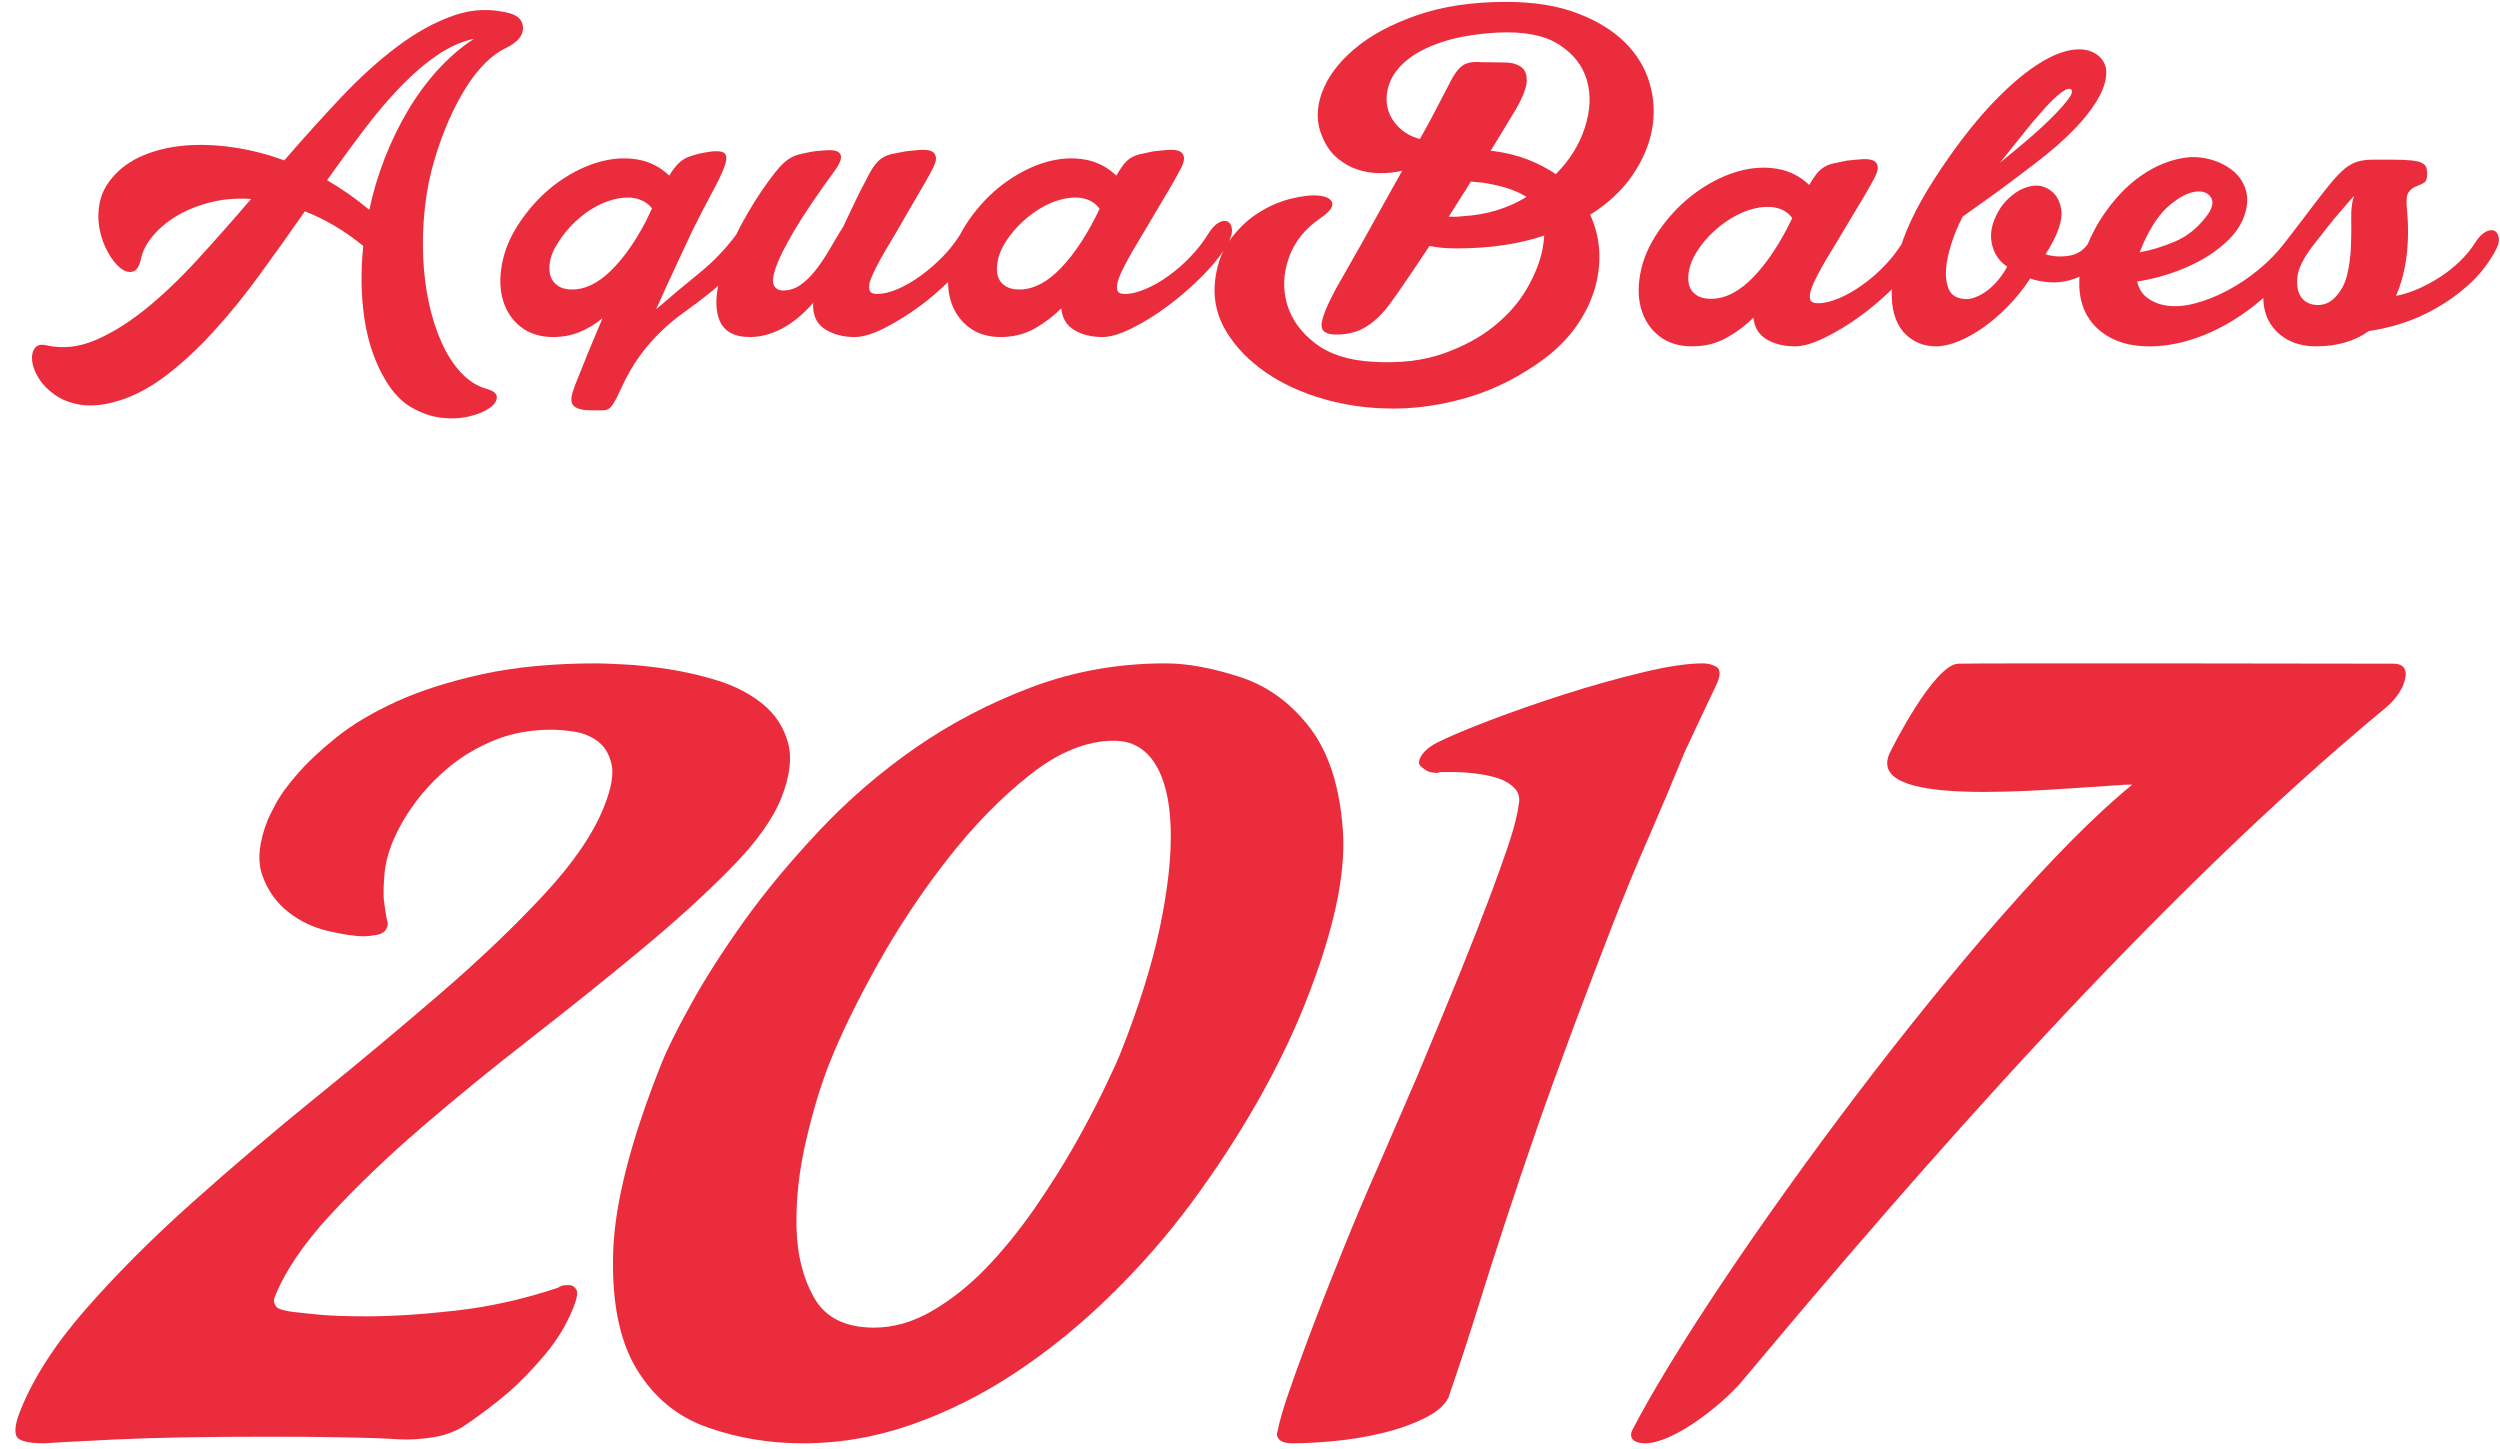
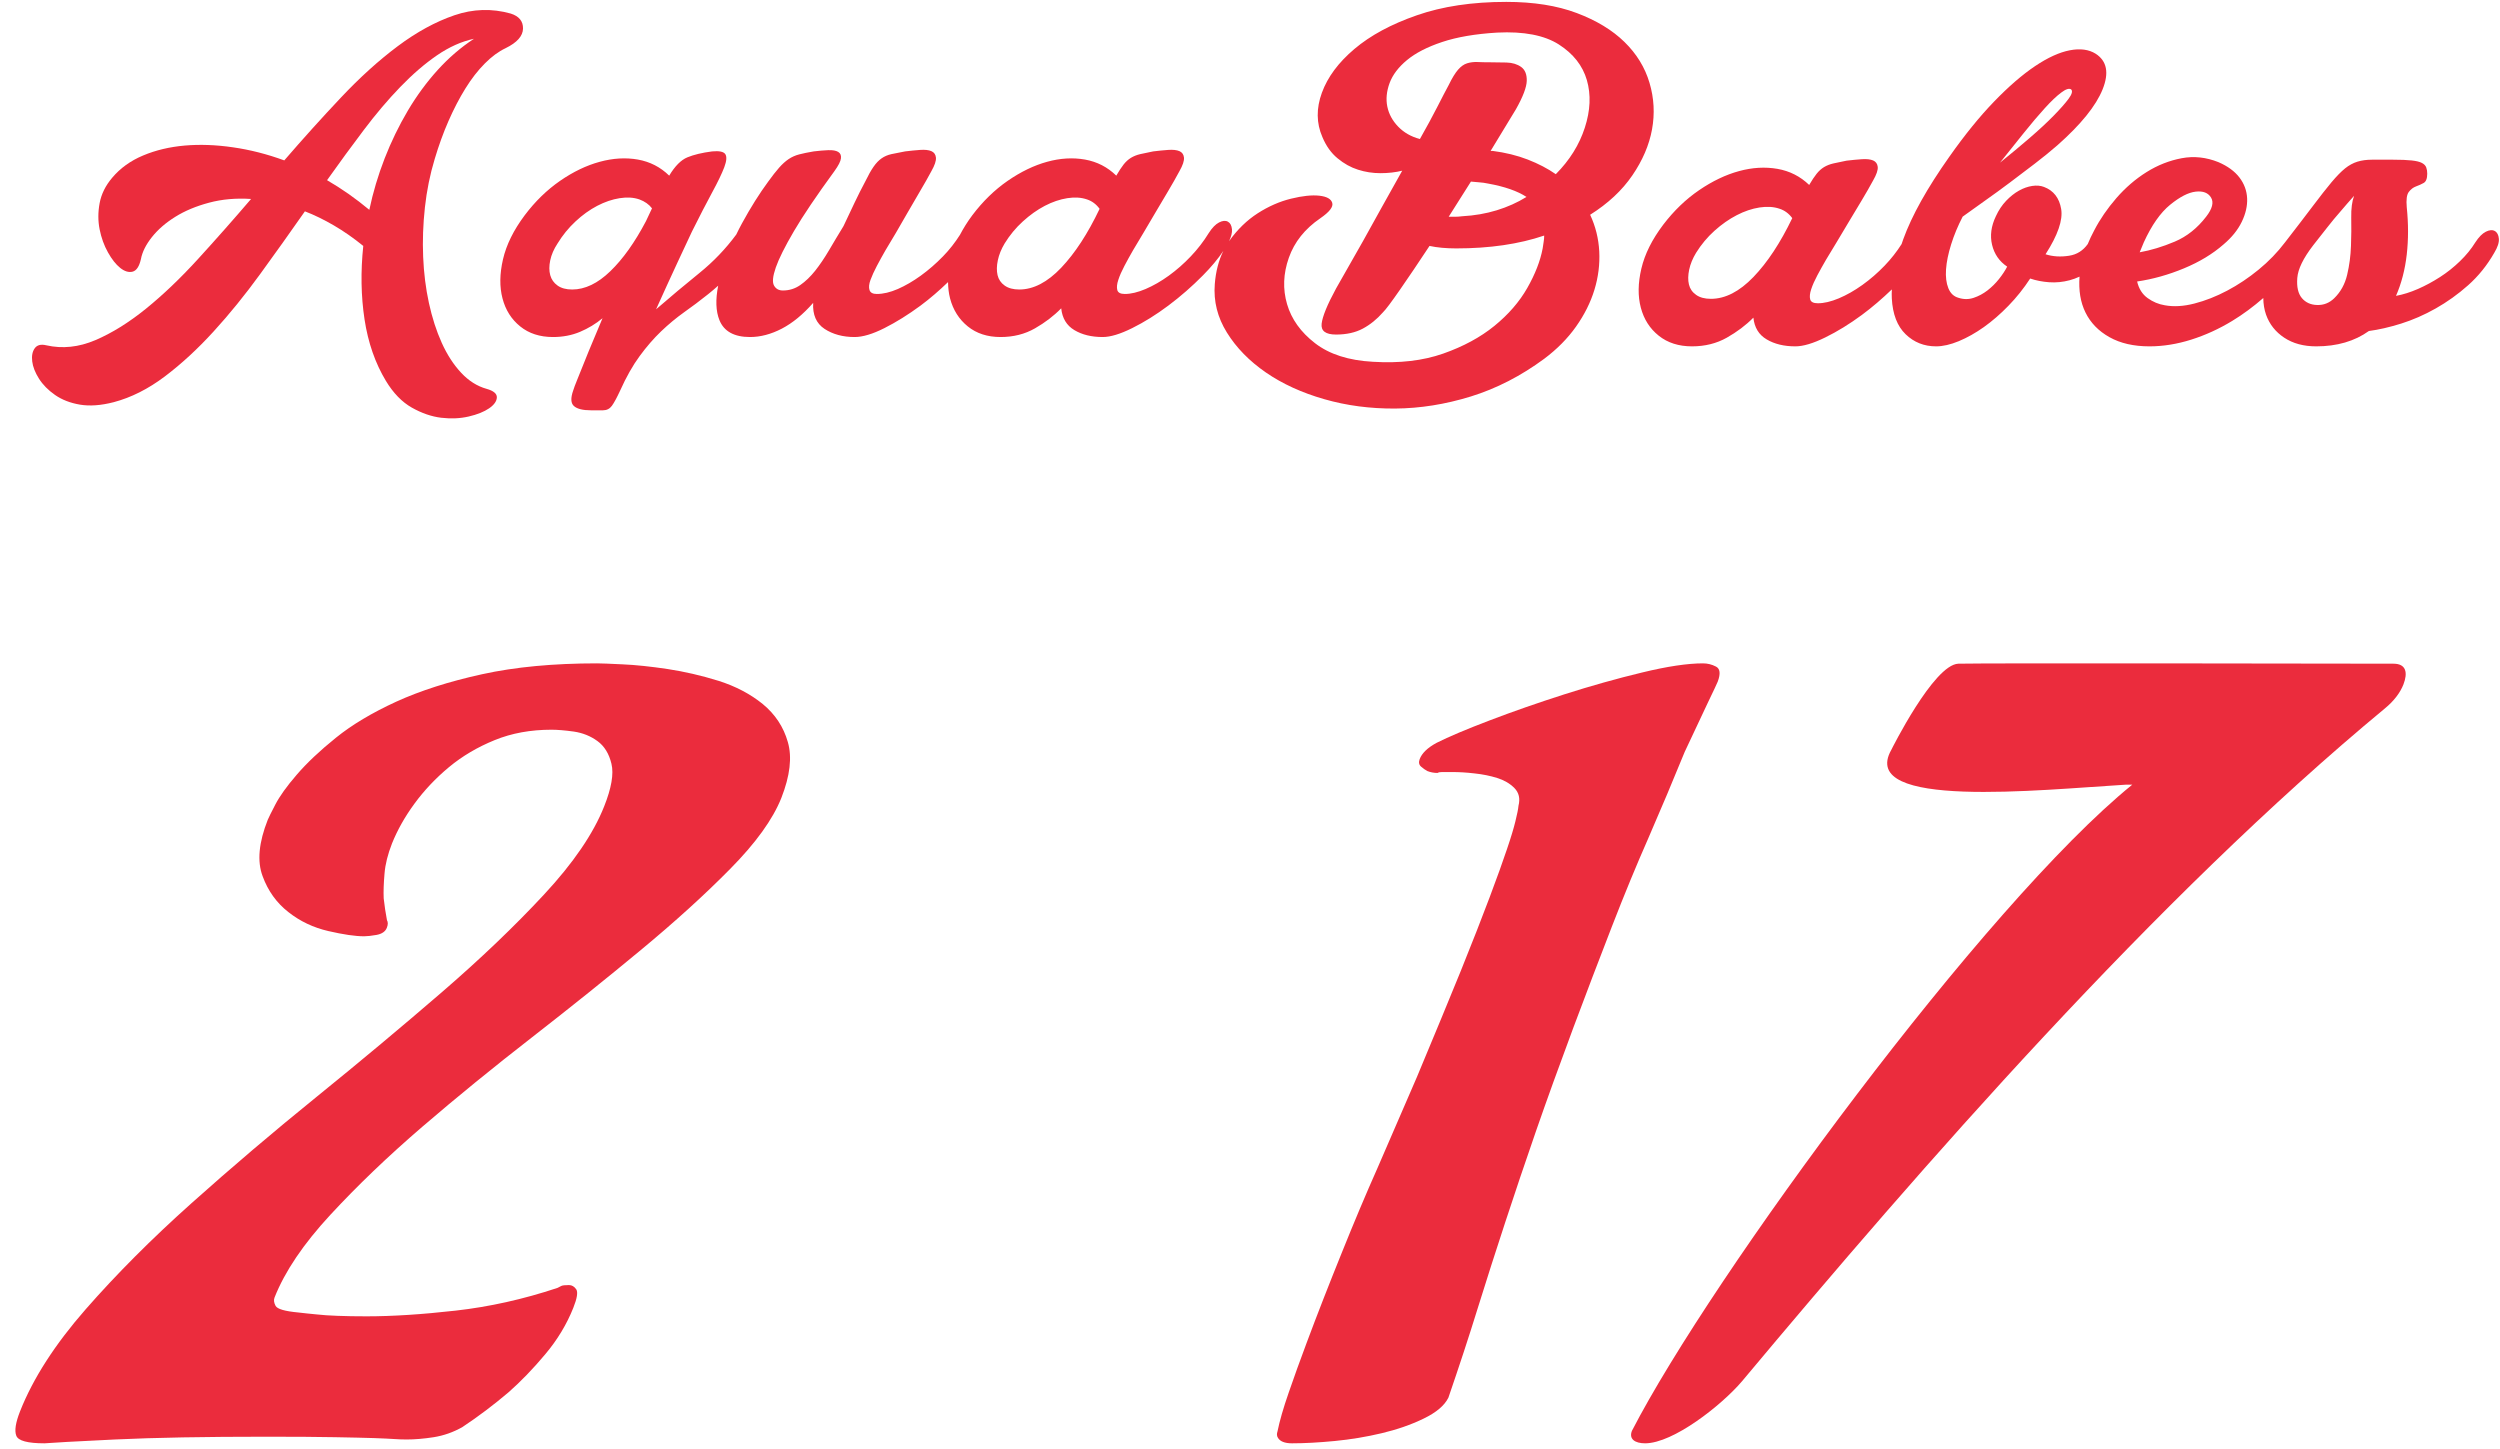
<svg xmlns="http://www.w3.org/2000/svg" width="107px" height="62px" viewBox="0 0 107 62" version="1.1">
  <title>year-2017</title>
  <desc>Created with Sketch.</desc>
  <defs />
  <g stroke="none" stroke-width="1" fill="none" fill-rule="evenodd">
    <g transform="translate(-1020, -1354)" fill="#EB2C3D">
      <g transform="translate(1015, 1354)">
        <g transform="translate(5, 28)">
          <path d="M24.352,27.001 C24.478,27.001 24.582,27.064 24.664,27.184 C24.741,27.305 24.701,27.566 24.538,27.974 C24.259,28.676 23.859,29.342 23.337,29.962 C22.816,30.584 22.294,31.125 21.775,31.582 C21.135,32.126 20.472,32.627 19.781,33.085 C19.399,33.299 18.992,33.443 18.564,33.512 C18.133,33.579 17.749,33.61 17.412,33.61 C17.242,33.61 17.067,33.605 16.876,33.591 C16.693,33.579 16.401,33.564 16.004,33.55 C15.61,33.538 15.051,33.524 14.335,33.512 C13.622,33.498 12.648,33.491 11.421,33.491 C8.793,33.491 6.629,33.529 4.923,33.61 C3.215,33.693 2.211,33.747 1.904,33.774 C1.183,33.774 0.78,33.666 0.698,33.45 C0.613,33.233 0.668,32.885 0.862,32.395 C1.418,30.991 2.356,29.534 3.669,28.035 C4.983,26.534 6.494,25.018 8.202,23.492 C9.91,21.965 11.698,20.444 13.571,18.928 C15.44,17.414 17.212,15.932 18.887,14.487 C20.563,13.041 22.029,11.639 23.284,10.287 C24.538,8.938 25.397,7.679 25.858,6.514 C26.169,5.733 26.276,5.123 26.17,4.689 C26.067,4.259 25.867,3.932 25.571,3.718 C25.273,3.5 24.936,3.367 24.557,3.311 C24.172,3.258 23.858,3.232 23.602,3.232 C22.713,3.232 21.901,3.379 21.17,3.678 C20.439,3.975 19.786,4.361 19.218,4.832 C18.648,5.306 18.157,5.826 17.74,6.395 C17.325,6.96 17.007,7.531 16.779,8.097 C16.599,8.557 16.488,8.989 16.457,9.397 C16.422,9.802 16.409,10.155 16.422,10.45 C16.458,10.775 16.506,11.084 16.562,11.383 C16.609,11.464 16.611,11.573 16.557,11.708 C16.495,11.87 16.346,11.971 16.118,12.014 C15.892,12.054 15.715,12.073 15.584,12.073 C15.203,12.073 14.696,11.998 14.055,11.85 C13.415,11.703 12.843,11.432 12.343,11.037 C11.84,10.645 11.47,10.132 11.239,9.498 C11,8.863 11.076,8.058 11.461,7.085 C11.495,7.003 11.6,6.787 11.784,6.435 C11.966,6.084 12.268,5.657 12.703,5.155 C13.132,4.656 13.69,4.129 14.379,3.574 C15.063,3.021 15.922,2.508 16.958,2.032 C17.993,1.56 19.217,1.168 20.633,0.857 C22.05,0.546 23.686,0.392 25.553,0.392 C25.723,0.392 26.086,0.406 26.649,0.434 C27.21,0.458 27.85,0.527 28.571,0.634 C29.29,0.743 30.017,0.911 30.755,1.14 C31.488,1.373 32.118,1.704 32.647,2.134 C33.175,2.569 33.534,3.107 33.719,3.759 C33.908,4.407 33.813,5.204 33.442,6.151 C33.077,7.069 32.344,8.085 31.248,9.193 C30.154,10.303 28.879,11.459 27.428,12.66 C25.977,13.865 24.424,15.11 22.774,16.394 C21.121,17.678 19.553,18.955 18.075,20.225 C16.595,21.498 15.284,22.756 14.135,23.999 C12.985,25.243 12.191,26.419 11.752,27.53 C11.707,27.637 11.724,27.758 11.796,27.893 C11.872,28.027 12.191,28.121 12.764,28.174 C13.008,28.202 13.274,28.232 13.562,28.258 C13.802,28.285 14.098,28.306 14.454,28.318 C14.81,28.332 15.221,28.339 15.689,28.339 C16.788,28.339 18.059,28.258 19.499,28.095 C20.944,27.932 22.395,27.61 23.861,27.122 L24.021,27.04 C24.072,27.013 24.182,27.001 24.352,27.001" />
-           <path d="M47.952,17.083 C48.746,15.088 49.315,13.269 49.656,11.632 C49.993,9.996 50.144,8.592 50.104,7.42 C50.069,6.248 49.845,5.337 49.435,4.685 C49.021,4.033 48.439,3.704 47.683,3.704 C46.508,3.704 45.307,4.192 44.078,5.164 C42.847,6.135 41.678,7.334 40.563,8.758 C39.448,10.183 38.45,11.685 37.565,13.269 C36.684,14.853 35.996,16.257 35.509,17.483 C35.147,18.389 34.81,19.485 34.508,20.777 C34.204,22.068 34.065,23.313 34.089,24.509 C34.115,25.709 34.371,26.728 34.857,27.563 C35.339,28.401 36.192,28.822 37.409,28.822 C38.25,28.822 39.079,28.583 39.901,28.104 C40.723,27.625 41.492,27.011 42.208,26.268 C42.926,25.523 43.602,24.689 44.245,23.771 C44.879,22.853 45.449,21.961 45.943,21.096 C46.433,20.232 46.857,19.431 47.212,18.7 C47.566,17.967 47.813,17.431 47.952,17.083 M28.31,17.521 C28.551,16.91 28.975,16.06 29.582,14.965 C30.183,13.874 30.938,12.697 31.84,11.433 C32.744,10.169 33.818,8.878 35.057,7.56 C36.295,6.241 37.671,5.056 39.183,4.005 C40.696,2.956 42.35,2.089 44.156,1.41 C45.96,0.73 47.87,0.392 49.888,0.392 C50.813,0.392 51.866,0.585 53.059,0.971 C54.246,1.356 55.247,2.083 56.062,3.148 C56.879,4.213 57.347,5.689 57.477,7.577 C57.604,9.471 57.063,11.933 55.852,14.965 C55.301,16.35 54.606,17.777 53.77,19.238 C52.932,20.704 51.993,22.134 50.957,23.531 C49.913,24.931 48.76,26.249 47.488,27.485 C46.218,28.725 44.879,29.809 43.478,30.739 C42.077,31.671 40.607,32.409 39.067,32.956 C37.527,33.5 35.959,33.774 34.364,33.774 C32.933,33.774 31.576,33.549 30.288,33.094 C28.996,32.644 27.985,31.811 27.249,30.599 C26.516,29.387 26.179,27.731 26.243,25.626 C26.302,23.524 26.991,20.823 28.31,17.521" />
          <path d="M61.992,31.819 C61.824,32.159 61.471,32.455 60.932,32.716 C60.389,32.98 59.79,33.186 59.134,33.342 C58.475,33.499 57.809,33.609 57.128,33.675 C56.448,33.74 55.839,33.774 55.298,33.774 C54.989,33.774 54.787,33.694 54.695,33.537 C54.644,33.459 54.642,33.369 54.677,33.264 C54.767,32.821 54.925,32.269 55.156,31.605 C55.386,30.94 55.64,30.229 55.924,29.474 C56.382,28.247 56.882,26.969 57.418,25.643 C57.951,24.316 58.469,23.087 58.967,21.968 C59.532,20.663 60.091,19.377 60.643,18.099 C61.385,16.325 62.009,14.815 62.519,13.563 C63.022,12.312 63.437,11.259 63.759,10.398 C64.082,9.536 64.329,8.853 64.498,8.345 C64.672,7.835 64.789,7.441 64.859,7.153 C64.937,6.84 64.98,6.62 64.991,6.488 C65.071,6.175 65.009,5.923 64.814,5.726 C64.62,5.53 64.37,5.388 64.078,5.297 C63.783,5.205 63.462,5.139 63.109,5.102 C62.758,5.061 62.447,5.044 62.179,5.044 L61.713,5.044 C61.636,5.044 61.572,5.054 61.526,5.082 C61.371,5.082 61.227,5.054 61.093,5.002 C60.996,4.95 60.905,4.887 60.819,4.809 C60.731,4.73 60.713,4.626 60.761,4.494 C60.858,4.235 61.1,4.002 61.489,3.792 C62.009,3.531 62.765,3.211 63.756,2.834 C64.746,2.456 65.81,2.084 66.95,1.719 C68.088,1.356 69.2,1.043 70.282,0.783 C71.363,0.52 72.231,0.392 72.887,0.392 C73.077,0.392 73.265,0.436 73.443,0.529 C73.62,0.618 73.647,0.833 73.519,1.174 C73.5,1.226 73.358,1.531 73.088,2.091 C72.822,2.653 72.493,3.348 72.105,4.181 C71.628,5.354 71.104,6.595 70.539,7.896 C70.044,9.018 69.525,10.274 68.984,11.669 C68.443,13.062 67.894,14.502 67.338,15.988 C66.746,17.576 66.213,19.052 65.743,20.404 C65.274,21.76 64.833,23.063 64.423,24.316 C64.013,25.563 63.62,26.795 63.242,28.007 C62.868,29.219 62.448,30.49 61.992,31.819" />
          <path d="M91.261,5.584 C84.964,10.687 73.252,26.631 69.846,33.241 C69.707,33.596 69.983,33.774 70.41,33.774 C71.616,33.774 73.681,32.146 74.553,31.124 C82.235,21.94 92.218,10.479 102.08,2.315 C102.46,2.003 102.729,1.647 102.867,1.295 C103.056,0.804 102.996,0.406 102.438,0.406 C102.438,0.406 84.876,0.374 83.819,0.406 C82.763,0.44 80.948,4.094 80.948,4.094 C79.504,6.648 87.289,5.805 90.985,5.584" />
        </g>
        <g transform="translate(6, 0)">
          <path d="M99.622,10.522 C99.608,10.946 99.553,11.359 99.458,11.762 C99.363,12.164 99.177,12.501 98.9,12.769 C98.695,12.967 98.454,13.062 98.177,13.054 C97.9,13.048 97.681,12.948 97.52,12.758 C97.36,12.567 97.294,12.281 97.324,11.899 C97.352,11.518 97.579,11.052 98.003,10.501 C98.192,10.261 98.388,10.01 98.594,9.749 C98.798,9.488 98.988,9.258 99.163,9.061 C99.367,8.82 99.564,8.594 99.754,8.382 C99.666,8.622 99.626,8.933 99.633,9.315 C99.641,9.696 99.637,10.099 99.622,10.522 L99.622,10.522 Z M74.045,11.858 C73.446,12.479 72.841,12.79 72.228,12.79 C71.965,12.79 71.753,12.734 71.593,12.62 C71.432,12.507 71.33,12.359 71.286,12.175 C71.242,11.992 71.246,11.78 71.297,11.54 C71.348,11.3 71.447,11.059 71.593,10.819 C71.812,10.466 72.075,10.151 72.381,9.876 C72.688,9.601 73.005,9.378 73.334,9.209 C73.662,9.039 73.987,8.93 74.308,8.88 C74.629,8.831 74.914,8.848 75.162,8.933 C75.381,9.004 75.563,9.138 75.709,9.336 C75.199,10.396 74.644,11.236 74.045,11.858 L74.045,11.858 Z M85.618,5.691 C85.947,5.281 86.246,4.928 86.517,4.631 C86.786,4.334 87.02,4.112 87.218,3.964 C87.415,3.815 87.556,3.769 87.644,3.826 C87.717,3.897 87.681,4.031 87.535,4.229 C87.389,4.426 87.173,4.67 86.889,4.959 C86.604,5.25 86.261,5.567 85.86,5.913 C85.458,6.26 85.038,6.609 84.6,6.962 C84.951,6.525 85.29,6.101 85.618,5.691 L85.618,5.691 Z M90.754,10.374 C91.089,9.64 91.466,9.102 91.882,8.764 C92.298,8.425 92.662,8.237 92.977,8.202 C93.29,8.167 93.51,8.252 93.633,8.456 C93.757,8.661 93.688,8.933 93.425,9.272 C93.045,9.767 92.597,10.123 92.079,10.342 C91.56,10.561 91.06,10.713 90.579,10.798 L90.754,10.374 Z M105.776,9.887 C105.674,9.83 105.546,9.841 105.393,9.918 C105.24,9.996 105.09,10.148 104.944,10.374 C104.769,10.657 104.55,10.925 104.287,11.179 C104.024,11.434 103.74,11.66 103.433,11.858 C103.126,12.055 102.813,12.225 102.491,12.366 C102.171,12.507 101.856,12.606 101.549,12.663 C101.783,12.126 101.936,11.536 102.009,10.893 C102.082,10.25 102.082,9.576 102.009,8.869 C101.98,8.545 102.009,8.326 102.098,8.213 C102.185,8.099 102.287,8.022 102.404,7.979 C102.521,7.937 102.63,7.888 102.732,7.831 C102.834,7.775 102.886,7.64 102.886,7.429 C102.886,7.33 102.871,7.242 102.842,7.164 C102.813,7.086 102.751,7.023 102.655,6.973 C102.561,6.923 102.415,6.888 102.217,6.867 C102.02,6.845 101.754,6.835 101.419,6.835 L100.521,6.835 C100.287,6.835 100.079,6.864 99.896,6.92 C99.714,6.977 99.538,7.072 99.371,7.206 C99.203,7.341 99.01,7.538 98.79,7.799 C98.572,8.061 98.305,8.4 97.991,8.817 C97.677,9.233 97.28,9.753 96.798,10.374 C96.477,10.798 96.101,11.187 95.67,11.54 C95.239,11.893 94.79,12.193 94.323,12.44 C93.856,12.687 93.389,12.871 92.922,12.991 C92.454,13.112 92.031,13.136 91.651,13.065 C91.389,13.023 91.145,12.921 90.918,12.758 C90.692,12.596 90.542,12.359 90.469,12.048 C91.14,11.949 91.809,11.762 92.473,11.486 C93.137,11.211 93.702,10.869 94.17,10.459 C94.52,10.162 94.78,9.841 94.947,9.495 C95.115,9.148 95.192,8.813 95.177,8.488 C95.162,8.163 95.053,7.866 94.849,7.598 C94.644,7.33 94.345,7.111 93.951,6.941 C93.425,6.729 92.9,6.673 92.375,6.772 C91.849,6.871 91.348,7.068 90.874,7.365 C90.4,7.661 89.969,8.033 89.582,8.477 C89.196,8.923 88.878,9.385 88.63,9.865 C88.523,10.062 88.435,10.254 88.356,10.445 C88.156,10.724 87.892,10.895 87.556,10.946 C87.192,11.003 86.856,10.981 86.549,10.883 C87.075,10.063 87.298,9.417 87.218,8.944 C87.137,8.471 86.892,8.156 86.483,8.001 C86.337,7.944 86.169,7.93 85.98,7.958 C85.79,7.987 85.6,8.053 85.411,8.16 C85.221,8.266 85.038,8.411 84.863,8.594 C84.688,8.778 84.542,8.997 84.425,9.251 C84.221,9.675 84.166,10.085 84.261,10.48 C84.356,10.875 84.571,11.187 84.907,11.412 C84.819,11.582 84.702,11.759 84.557,11.942 C84.411,12.126 84.246,12.288 84.064,12.43 C83.881,12.571 83.684,12.677 83.473,12.747 C83.261,12.818 83.045,12.818 82.826,12.747 C82.622,12.691 82.476,12.553 82.389,12.334 C82.301,12.115 82.268,11.847 82.29,11.529 C82.312,11.211 82.385,10.855 82.509,10.459 C82.633,10.063 82.797,9.668 83.002,9.272 C83.294,9.061 83.615,8.831 83.965,8.583 C84.316,8.336 84.669,8.079 85.027,7.81 C85.385,7.542 85.739,7.273 86.089,7.005 C86.44,6.736 86.761,6.475 87.053,6.221 C88.06,5.331 88.706,4.533 88.991,3.826 C89.275,3.12 89.177,2.611 88.695,2.3 C88.403,2.117 88.034,2.067 87.59,2.152 C87.144,2.237 86.648,2.463 86.101,2.83 C85.553,3.198 84.969,3.703 84.349,4.345 C83.727,4.988 83.089,5.775 82.432,6.708 C81.483,8.05 80.826,9.227 80.461,10.236 C80.436,10.308 80.413,10.376 80.389,10.446 C80.181,10.772 79.94,11.081 79.662,11.37 C79.363,11.681 79.045,11.956 78.71,12.196 C78.374,12.437 78.038,12.627 77.702,12.769 C77.366,12.91 77.067,12.98 76.804,12.98 C76.615,12.98 76.505,12.924 76.476,12.811 C76.446,12.698 76.461,12.553 76.52,12.377 C76.578,12.2 76.666,12.003 76.783,11.783 C76.899,11.564 77.024,11.342 77.155,11.116 C77.286,10.904 77.436,10.657 77.604,10.374 C77.771,10.091 77.947,9.799 78.129,9.495 C78.311,9.191 78.494,8.888 78.677,8.583 C78.859,8.28 79.023,7.994 79.169,7.725 C79.315,7.471 79.381,7.277 79.367,7.142 C79.352,7.008 79.286,6.917 79.169,6.867 C79.053,6.818 78.892,6.8 78.688,6.814 C78.483,6.828 78.264,6.849 78.031,6.877 C77.812,6.92 77.626,6.959 77.473,6.994 C77.319,7.029 77.184,7.083 77.067,7.153 C76.951,7.224 76.845,7.319 76.75,7.439 C76.655,7.559 76.549,7.718 76.433,7.916 C76.052,7.549 75.6,7.319 75.075,7.227 C74.549,7.136 74.002,7.167 73.432,7.323 C72.863,7.478 72.293,7.75 71.724,8.138 C71.154,8.527 70.644,9.018 70.191,9.611 C69.709,10.247 69.396,10.875 69.25,11.497 C69.104,12.119 69.096,12.677 69.228,13.171 C69.359,13.666 69.614,14.065 69.994,14.368 C70.374,14.672 70.848,14.824 71.418,14.824 C71.972,14.824 72.469,14.7 72.907,14.453 C73.344,14.206 73.724,13.92 74.045,13.595 C74.089,14.019 74.279,14.33 74.615,14.527 C74.95,14.726 75.359,14.824 75.841,14.824 C76.177,14.824 76.604,14.697 77.122,14.442 C77.64,14.188 78.162,13.867 78.688,13.479 C79.136,13.148 79.561,12.78 79.971,12.387 C79.965,12.519 79.962,12.648 79.969,12.769 C80.005,13.447 80.202,13.959 80.56,14.305 C80.917,14.651 81.352,14.824 81.863,14.824 C82.155,14.824 82.479,14.75 82.837,14.602 C83.195,14.453 83.552,14.252 83.911,13.998 C84.268,13.743 84.619,13.44 84.962,13.086 C85.305,12.734 85.615,12.345 85.892,11.921 C86.141,12.006 86.41,12.059 86.702,12.08 C86.995,12.101 87.286,12.073 87.579,11.995 C87.721,11.958 87.863,11.906 88.004,11.84 C87.961,12.427 88.044,12.939 88.257,13.372 C88.476,13.818 88.819,14.171 89.287,14.432 C89.754,14.694 90.323,14.824 90.995,14.824 C91.578,14.824 92.173,14.729 92.78,14.538 C93.385,14.347 93.973,14.079 94.542,13.733 C94.999,13.455 95.441,13.128 95.869,12.755 C95.872,13.01 95.91,13.249 95.987,13.468 C96.133,13.878 96.392,14.206 96.765,14.453 C97.137,14.7 97.593,14.824 98.134,14.824 C99.024,14.824 99.776,14.605 100.389,14.167 C100.813,14.111 101.272,14.005 101.769,13.85 C102.264,13.694 102.758,13.479 103.247,13.203 C103.736,12.927 104.2,12.596 104.638,12.207 C105.076,11.818 105.448,11.356 105.755,10.819 C105.9,10.579 105.966,10.377 105.951,10.215 C105.937,10.053 105.878,9.943 105.776,9.887 L105.776,9.887 Z" />
          <path d="M66.831,5.463 C66.594,6.197 66.179,6.861 65.588,7.455 C65.242,7.214 64.842,7.006 64.388,6.829 C63.934,6.653 63.433,6.53 62.885,6.459 L62.799,6.459 L63.88,4.679 C64.183,4.143 64.337,3.736 64.345,3.461 C64.352,3.185 64.273,2.988 64.107,2.867 C63.941,2.748 63.732,2.684 63.48,2.676 C63.228,2.67 62.993,2.666 62.777,2.666 C62.575,2.666 62.395,2.663 62.237,2.655 C62.078,2.649 61.93,2.666 61.793,2.709 C61.656,2.751 61.527,2.843 61.404,2.984 C61.282,3.125 61.148,3.344 61.004,3.641 C60.889,3.853 60.727,4.163 60.518,4.573 C60.309,4.983 60.06,5.441 59.772,5.95 C59.397,5.851 59.087,5.675 58.842,5.42 C58.597,5.166 58.442,4.88 58.377,4.562 C58.312,4.245 58.345,3.909 58.474,3.556 C58.604,3.203 58.853,2.875 59.22,2.571 C59.588,2.267 60.089,2.009 60.723,1.798 C61.357,1.586 62.143,1.451 63.08,1.395 C64.219,1.338 65.098,1.508 65.718,1.903 C66.337,2.299 66.737,2.807 66.918,3.429 C67.098,4.051 67.069,4.729 66.831,5.463 L66.831,5.463 Z M63.058,9.001 C62.596,9.142 62.107,9.227 61.588,9.255 C61.472,9.27 61.368,9.277 61.275,9.277 L61.004,9.277 C61.163,9.022 61.321,8.772 61.48,8.524 C61.638,8.277 61.797,8.026 61.956,7.772 C62.071,7.786 62.19,7.797 62.313,7.804 C62.435,7.811 62.561,7.829 62.691,7.857 C63.397,7.984 63.945,8.175 64.334,8.429 C63.945,8.669 63.519,8.86 63.058,9.001 L63.058,9.001 Z M44.42,11.459 C43.829,12.08 43.231,12.391 42.626,12.391 C42.366,12.391 42.157,12.335 41.998,12.221 C41.84,12.109 41.739,11.96 41.696,11.777 C41.653,11.593 41.656,11.381 41.707,11.141 C41.757,10.901 41.854,10.661 41.998,10.421 C42.215,10.068 42.474,9.753 42.777,9.478 C43.08,9.202 43.393,8.98 43.717,8.81 C44.042,8.641 44.363,8.532 44.68,8.482 C44.997,8.433 45.278,8.45 45.523,8.535 C45.739,8.606 45.919,8.74 46.063,8.938 C45.559,9.997 45.011,10.837 44.42,11.459 L44.42,11.459 Z M26.647,9.467 C26.172,10.371 25.663,11.085 25.123,11.607 C24.583,12.13 24.038,12.391 23.49,12.391 C23.231,12.391 23.021,12.335 22.863,12.221 C22.705,12.109 22.6,11.96 22.55,11.777 C22.499,11.593 22.499,11.381 22.55,11.141 C22.6,10.901 22.705,10.661 22.863,10.421 C23.079,10.068 23.335,9.753 23.631,9.478 C23.926,9.202 24.236,8.98 24.56,8.81 C24.885,8.641 25.205,8.532 25.523,8.482 C25.84,8.433 26.121,8.45 26.366,8.535 C26.596,8.62 26.777,8.747 26.906,8.917 L26.647,9.467 Z M69.599,3.545 C69.405,2.889 69.048,2.306 68.529,1.798 C68.009,1.289 67.329,0.876 66.485,0.558 C65.642,0.24 64.637,0.081 63.469,0.081 C62.013,0.081 60.737,0.272 59.642,0.654 C58.546,1.034 57.656,1.515 56.971,2.094 C56.286,2.673 55.822,3.298 55.577,3.969 C55.332,4.64 55.339,5.272 55.598,5.865 C55.757,6.247 55.974,6.551 56.248,6.776 C56.521,7.003 56.813,7.165 57.123,7.263 C57.433,7.363 57.754,7.412 58.085,7.412 C58.416,7.412 58.727,7.377 59.015,7.306 C58.727,7.815 58.438,8.33 58.15,8.853 C57.862,9.375 57.591,9.863 57.339,10.315 C57.087,10.767 56.856,11.173 56.647,11.533 C56.438,11.893 56.283,12.166 56.183,12.349 C55.807,13.041 55.603,13.542 55.566,13.853 C55.53,14.164 55.736,14.319 56.183,14.319 C56.629,14.319 57.011,14.234 57.328,14.065 C57.645,13.895 57.934,13.662 58.193,13.365 C58.309,13.253 58.55,12.931 58.918,12.401 C59.286,11.872 59.707,11.247 60.183,10.526 C60.514,10.597 60.896,10.632 61.328,10.632 C62.755,10.632 64.01,10.449 65.091,10.082 C65.091,10.166 65.084,10.255 65.069,10.346 C65.054,10.438 65.04,10.534 65.026,10.632 C64.925,11.169 64.705,11.734 64.367,12.327 C64.028,12.921 63.559,13.461 62.961,13.948 C62.363,14.435 61.631,14.831 60.766,15.135 C59.901,15.438 58.9,15.555 57.761,15.484 C56.723,15.428 55.898,15.163 55.285,14.69 C54.672,14.217 54.273,13.659 54.086,13.016 C53.898,12.373 53.923,11.713 54.161,11.035 C54.399,10.357 54.849,9.793 55.512,9.34 C55.901,9.072 56.071,8.853 56.02,8.683 C55.97,8.514 55.786,8.412 55.469,8.376 C55.152,8.341 54.748,8.383 54.258,8.503 C53.768,8.623 53.292,8.832 52.831,9.128 C52.37,9.425 51.962,9.82 51.609,10.315 C51.605,10.321 51.602,10.328 51.598,10.335 C51.695,10.133 51.741,9.959 51.729,9.817 C51.714,9.655 51.656,9.545 51.556,9.489 C51.455,9.432 51.329,9.442 51.177,9.52 C51.026,9.598 50.878,9.75 50.734,9.976 C50.517,10.329 50.262,10.661 49.966,10.972 C49.671,11.283 49.357,11.558 49.026,11.798 C48.694,12.038 48.363,12.228 48.031,12.37 C47.699,12.511 47.404,12.582 47.144,12.582 C46.957,12.582 46.849,12.526 46.82,12.412 C46.791,12.299 46.805,12.154 46.864,11.978 C46.921,11.802 47.008,11.604 47.123,11.385 C47.238,11.166 47.361,10.943 47.491,10.717 C47.62,10.505 47.768,10.258 47.934,9.976 C48.099,9.693 48.272,9.4 48.453,9.096 C48.633,8.793 48.813,8.49 48.993,8.185 C49.173,7.882 49.336,7.596 49.48,7.327 C49.624,7.073 49.688,6.879 49.674,6.744 C49.66,6.611 49.595,6.519 49.48,6.469 C49.364,6.42 49.206,6.402 49.004,6.416 C48.802,6.43 48.586,6.452 48.356,6.48 C48.14,6.522 47.955,6.561 47.804,6.596 C47.653,6.631 47.52,6.685 47.404,6.755 C47.288,6.826 47.184,6.922 47.09,7.041 C46.996,7.161 46.892,7.32 46.777,7.518 C46.402,7.151 45.956,6.922 45.437,6.829 C44.917,6.738 44.377,6.769 43.815,6.925 C43.252,7.08 42.69,7.352 42.128,7.74 C41.566,8.129 41.062,8.62 40.615,9.213 C40.405,9.494 40.232,9.774 40.086,10.052 C39.88,10.376 39.641,10.684 39.361,10.972 C39.058,11.283 38.741,11.558 38.41,11.798 C38.078,12.038 37.75,12.228 37.426,12.37 C37.101,12.511 36.802,12.582 36.528,12.582 C36.355,12.582 36.251,12.526 36.215,12.412 C36.179,12.299 36.193,12.154 36.258,11.978 C36.323,11.802 36.413,11.604 36.528,11.385 C36.644,11.166 36.766,10.943 36.896,10.717 C37.026,10.505 37.173,10.258 37.339,9.976 C37.505,9.693 37.674,9.4 37.847,9.096 C38.02,8.793 38.197,8.49 38.377,8.185 C38.557,7.882 38.719,7.596 38.863,7.327 C39.007,7.073 39.072,6.879 39.058,6.744 C39.044,6.611 38.979,6.519 38.863,6.469 C38.748,6.42 38.589,6.402 38.388,6.416 C38.186,6.43 37.97,6.452 37.739,6.48 C37.508,6.522 37.314,6.561 37.155,6.596 C36.997,6.631 36.856,6.691 36.734,6.776 C36.611,6.861 36.496,6.981 36.388,7.137 C36.28,7.292 36.161,7.504 36.031,7.772 C35.872,8.069 35.721,8.369 35.577,8.673 C35.433,8.977 35.274,9.312 35.101,9.679 C34.885,10.032 34.679,10.375 34.485,10.707 C34.29,11.038 34.092,11.332 33.891,11.586 C33.688,11.84 33.476,12.045 33.252,12.2 C33.029,12.356 32.78,12.433 32.507,12.433 C32.334,12.433 32.207,12.363 32.128,12.221 C32.049,12.08 32.074,11.823 32.204,11.448 C32.334,11.074 32.593,10.555 32.982,9.891 C33.371,9.227 33.948,8.373 34.712,7.327 C34.885,7.087 34.979,6.904 34.993,6.776 C35.008,6.649 34.968,6.557 34.874,6.501 C34.78,6.445 34.64,6.42 34.452,6.427 C34.265,6.434 34.056,6.452 33.826,6.48 C33.58,6.522 33.375,6.564 33.209,6.607 C33.044,6.649 32.892,6.717 32.755,6.808 C32.618,6.9 32.481,7.024 32.344,7.179 C32.207,7.335 32.053,7.532 31.88,7.772 C31.505,8.281 31.13,8.877 30.755,9.563 C30.67,9.718 30.59,9.877 30.513,10.037 C30.062,10.647 29.538,11.196 28.939,11.681 C28.319,12.183 27.699,12.702 27.08,13.238 C27.411,12.504 27.721,11.826 28.01,11.205 C28.298,10.583 28.499,10.153 28.615,9.912 C28.946,9.248 29.234,8.691 29.479,8.238 C29.725,7.786 29.897,7.426 29.999,7.158 C30.099,6.89 30.114,6.703 30.042,6.596 C29.97,6.49 29.782,6.452 29.479,6.48 C29.047,6.536 28.694,6.621 28.42,6.734 C28.146,6.848 27.887,7.109 27.642,7.518 C27.267,7.151 26.82,6.922 26.301,6.829 C25.782,6.738 25.238,6.769 24.669,6.925 C24.099,7.08 23.533,7.352 22.971,7.74 C22.409,8.129 21.904,8.62 21.458,9.213 C20.982,9.848 20.672,10.477 20.528,11.098 C20.384,11.72 20.377,12.278 20.507,12.772 C20.636,13.267 20.888,13.666 21.263,13.969 C21.638,14.273 22.106,14.425 22.669,14.425 C23.086,14.425 23.472,14.351 23.825,14.203 C24.178,14.054 24.499,13.86 24.788,13.62 C24.658,13.931 24.524,14.248 24.388,14.574 C24.251,14.898 24.124,15.206 24.01,15.495 C23.894,15.784 23.793,16.035 23.707,16.247 C23.62,16.459 23.563,16.614 23.533,16.713 C23.418,17.038 23.429,17.26 23.566,17.38 C23.703,17.501 23.944,17.561 24.29,17.561 L24.809,17.561 C24.968,17.561 25.094,17.497 25.188,17.37 C25.281,17.243 25.4,17.023 25.544,16.713 C25.804,16.134 26.081,15.643 26.377,15.241 C26.672,14.838 26.979,14.485 27.296,14.181 C27.613,13.878 27.941,13.606 28.279,13.365 C28.618,13.126 28.961,12.868 29.307,12.592 C29.451,12.478 29.595,12.354 29.738,12.228 C29.62,12.825 29.636,13.319 29.793,13.705 C29.988,14.185 30.424,14.425 31.101,14.425 C31.548,14.425 32.002,14.305 32.464,14.065 C32.924,13.825 33.371,13.457 33.804,12.963 C33.775,13.471 33.937,13.843 34.29,14.076 C34.644,14.308 35.073,14.425 35.577,14.425 C35.923,14.425 36.348,14.298 36.853,14.043 C37.357,13.789 37.872,13.468 38.399,13.08 C38.813,12.773 39.202,12.433 39.576,12.074 C39.58,12.319 39.606,12.553 39.663,12.772 C39.793,13.267 40.046,13.666 40.42,13.969 C40.795,14.273 41.263,14.425 41.825,14.425 C42.374,14.425 42.864,14.301 43.296,14.054 C43.728,13.807 44.103,13.521 44.42,13.196 C44.464,13.62 44.651,13.931 44.982,14.128 C45.314,14.327 45.717,14.425 46.193,14.425 C46.525,14.425 46.946,14.298 47.458,14.043 C47.97,13.789 48.485,13.468 49.004,13.08 C49.523,12.691 50.017,12.261 50.485,11.787 C50.841,11.428 51.132,11.079 51.359,10.739 C51.158,11.148 51.035,11.621 50.993,12.158 C50.935,12.893 51.108,13.585 51.512,14.234 C51.915,14.884 52.471,15.453 53.177,15.94 C53.883,16.427 54.716,16.809 55.675,17.084 C56.633,17.36 57.645,17.493 58.712,17.486 C59.779,17.479 60.86,17.306 61.956,16.968 C63.051,16.628 64.096,16.091 65.091,15.357 C65.638,14.947 66.093,14.489 66.453,13.98 C66.813,13.471 67.076,12.946 67.242,12.401 C67.408,11.858 67.476,11.311 67.448,10.759 C67.419,10.209 67.289,9.686 67.058,9.192 C67.822,8.712 68.424,8.151 68.864,7.507 C69.303,6.865 69.585,6.208 69.707,5.537 C69.829,4.866 69.794,4.202 69.599,3.545 L69.599,3.545 Z" />
          <path d="M16.454,4.738 C16.074,5.381 15.743,6.061 15.463,6.78 C15.183,7.5 14.964,8.234 14.807,8.981 C14.519,8.742 14.225,8.516 13.924,8.304 C13.622,8.093 13.313,7.895 12.998,7.712 C13.529,6.964 14.053,6.248 14.57,5.564 C15.086,4.88 15.606,4.266 16.131,3.723 C16.655,3.18 17.179,2.728 17.703,2.368 C18.227,2.009 18.754,1.773 19.286,1.66 C18.725,2.027 18.209,2.471 17.735,2.993 C17.262,3.515 16.834,4.097 16.454,4.738 M19.824,16.642 C19.422,16.529 19.059,16.3 18.737,15.954 C18.413,15.608 18.137,15.182 17.907,14.674 C17.678,14.166 17.495,13.598 17.358,12.97 C17.222,12.343 17.139,11.683 17.111,10.992 C17.082,10.301 17.107,9.595 17.186,8.876 C17.265,8.156 17.405,7.465 17.606,6.802 C17.779,6.224 17.975,5.68 18.198,5.173 C18.421,4.665 18.661,4.203 18.92,3.786 C19.178,3.37 19.454,3.014 19.749,2.718 C20.043,2.421 20.341,2.203 20.642,2.061 C21.13,1.822 21.378,1.543 21.385,1.225 C21.392,0.909 21.216,0.693 20.858,0.58 C20.054,0.355 19.25,0.379 18.446,0.654 C17.641,0.93 16.834,1.371 16.023,1.977 C15.212,2.584 14.401,3.317 13.59,4.178 C12.779,5.038 11.971,5.934 11.167,6.865 C10.435,6.597 9.703,6.41 8.971,6.305 C8.239,6.198 7.55,6.174 6.904,6.23 C6.258,6.287 5.665,6.428 5.127,6.654 C4.589,6.879 4.147,7.197 3.803,7.606 C3.515,7.945 3.336,8.308 3.264,8.696 C3.192,9.084 3.192,9.457 3.264,9.817 C3.336,10.177 3.454,10.505 3.62,10.801 C3.785,11.097 3.961,11.32 4.147,11.468 C4.334,11.616 4.51,11.669 4.675,11.627 C4.84,11.584 4.958,11.408 5.03,11.097 C5.087,10.787 5.246,10.47 5.504,10.145 C5.762,9.821 6.096,9.532 6.505,9.278 C6.914,9.023 7.395,8.823 7.948,8.675 C8.5,8.527 9.1,8.473 9.746,8.516 C8.985,9.405 8.228,10.261 7.474,11.087 C6.721,11.912 5.978,12.621 5.246,13.214 C4.513,13.806 3.792,14.255 3.082,14.558 C2.371,14.861 1.671,14.935 0.982,14.779 C0.752,14.723 0.587,14.766 0.486,14.907 C0.386,15.047 0.35,15.235 0.379,15.468 C0.407,15.7 0.504,15.947 0.669,16.208 C0.834,16.469 1.064,16.701 1.358,16.906 C1.653,17.111 2.008,17.248 2.424,17.319 C2.841,17.389 3.322,17.354 3.868,17.213 C4.614,17.015 5.342,16.649 6.053,16.113 C6.763,15.577 7.46,14.935 8.142,14.187 C8.824,13.44 9.488,12.621 10.134,11.732 C10.78,10.844 11.418,9.948 12.05,9.045 C12.452,9.2 12.865,9.401 13.289,9.648 C13.712,9.895 14.132,10.188 14.548,10.526 C14.433,11.627 14.451,12.674 14.602,13.669 C14.753,14.663 15.058,15.541 15.517,16.303 C15.833,16.825 16.203,17.206 16.626,17.446 C17.05,17.685 17.469,17.83 17.886,17.88 C18.302,17.929 18.694,17.912 19.059,17.827 C19.426,17.742 19.717,17.625 19.932,17.478 C20.147,17.33 20.258,17.174 20.265,17.012 C20.272,16.85 20.125,16.726 19.824,16.642" />
        </g>
      </g>
    </g>
  </g>
</svg>